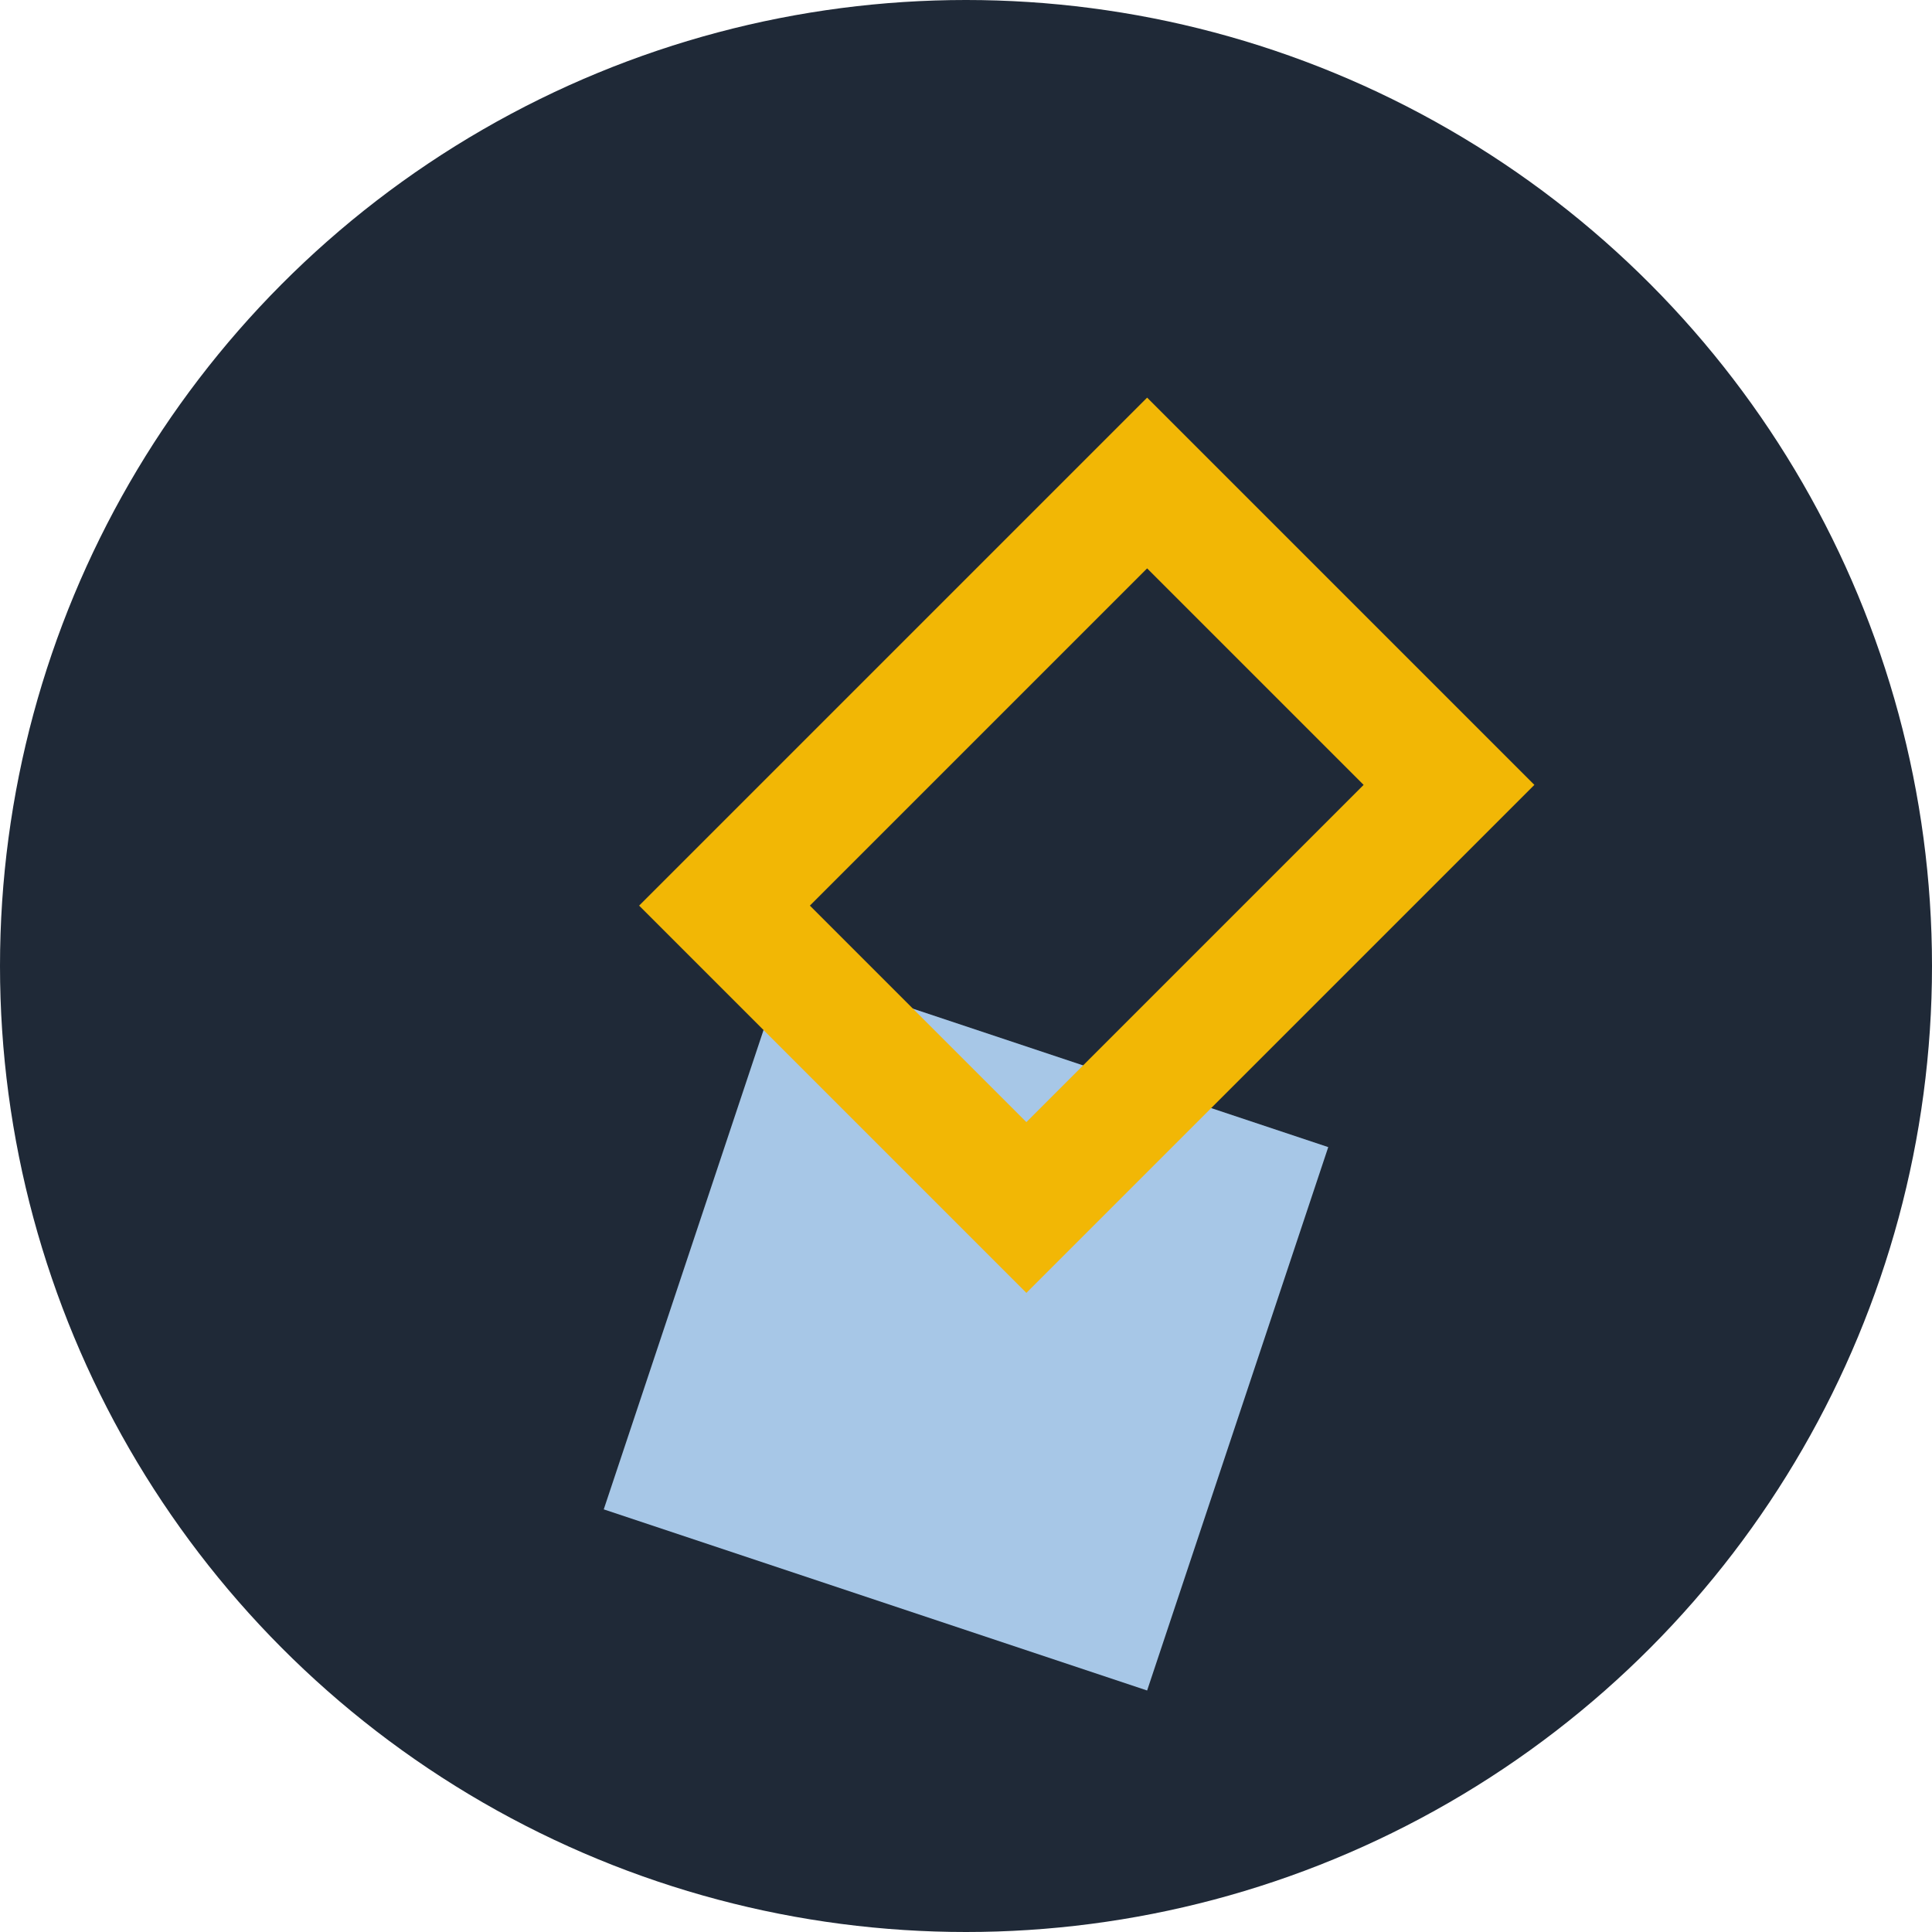
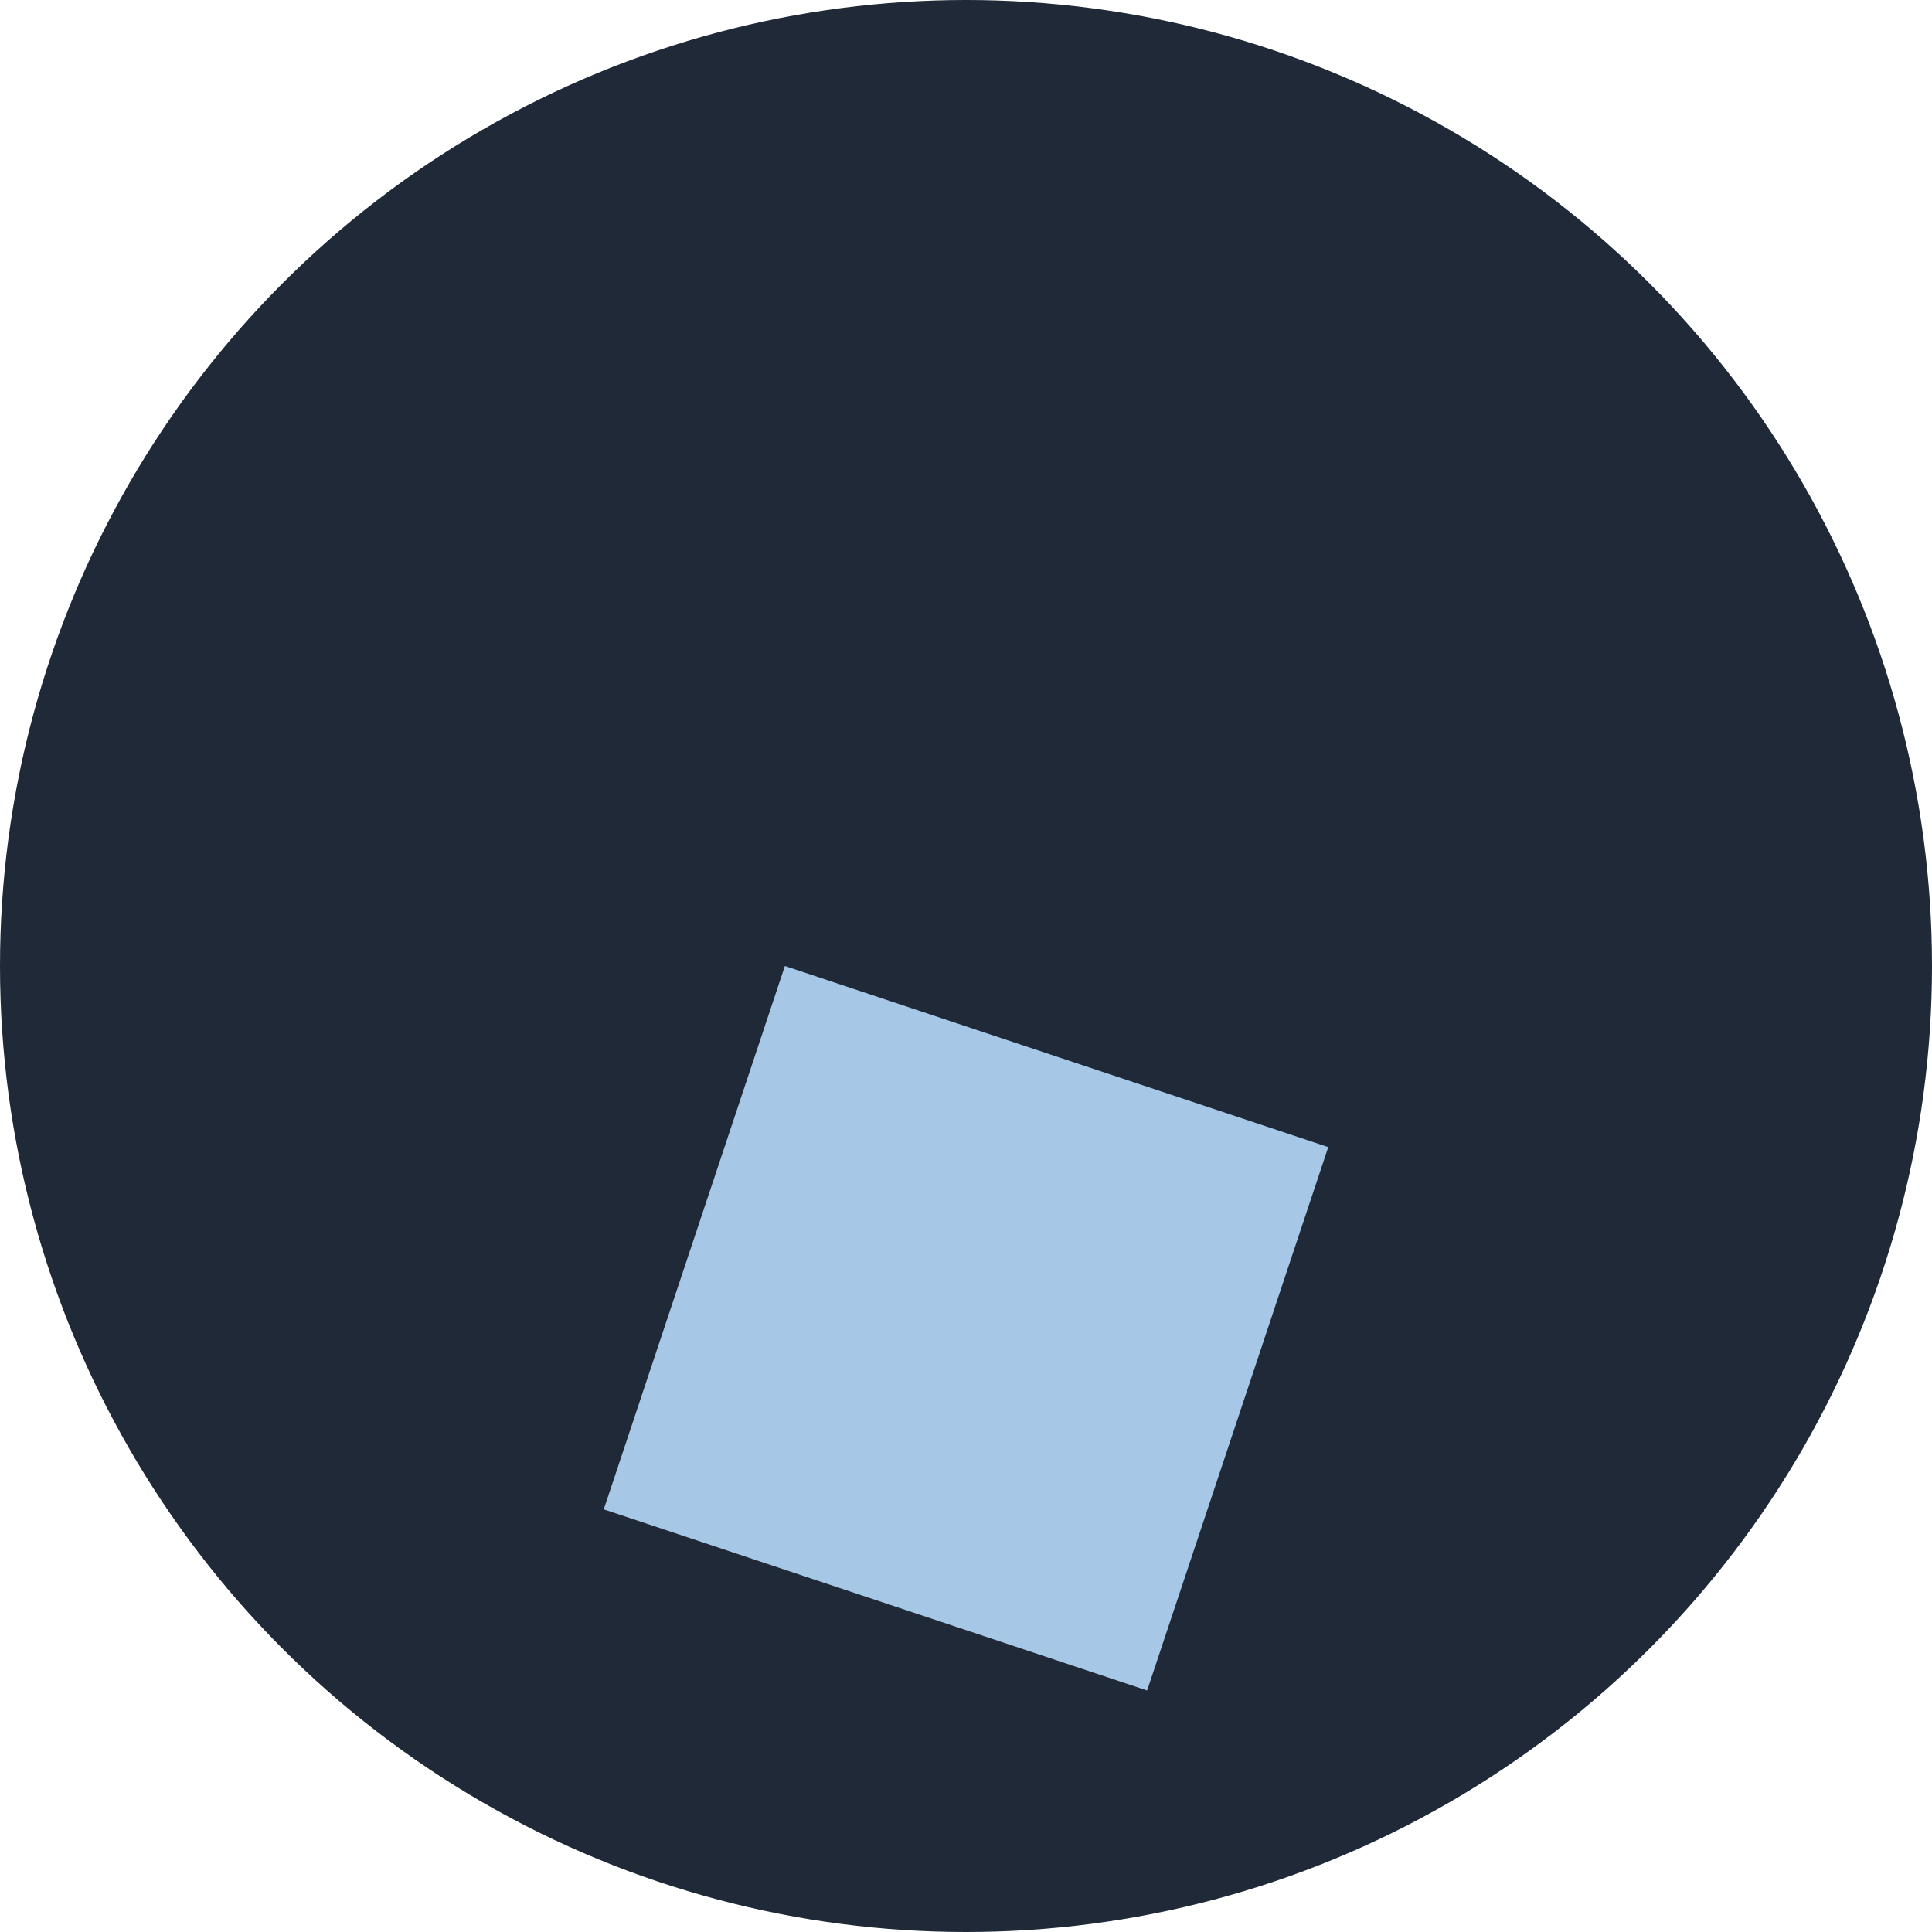
<svg xmlns="http://www.w3.org/2000/svg" width="32" height="32" viewBox="0 0 32 32">
  <circle cx="16" cy="16" r="16" fill="#1F2937" />
  <path d="M10 25l3-9 9 3-3 9z" fill="#A7C7E7" />
-   <path d="M17 20l-5-5 7-7 5 5z" fill="none" stroke="#F2B705" stroke-width="2" />
</svg>